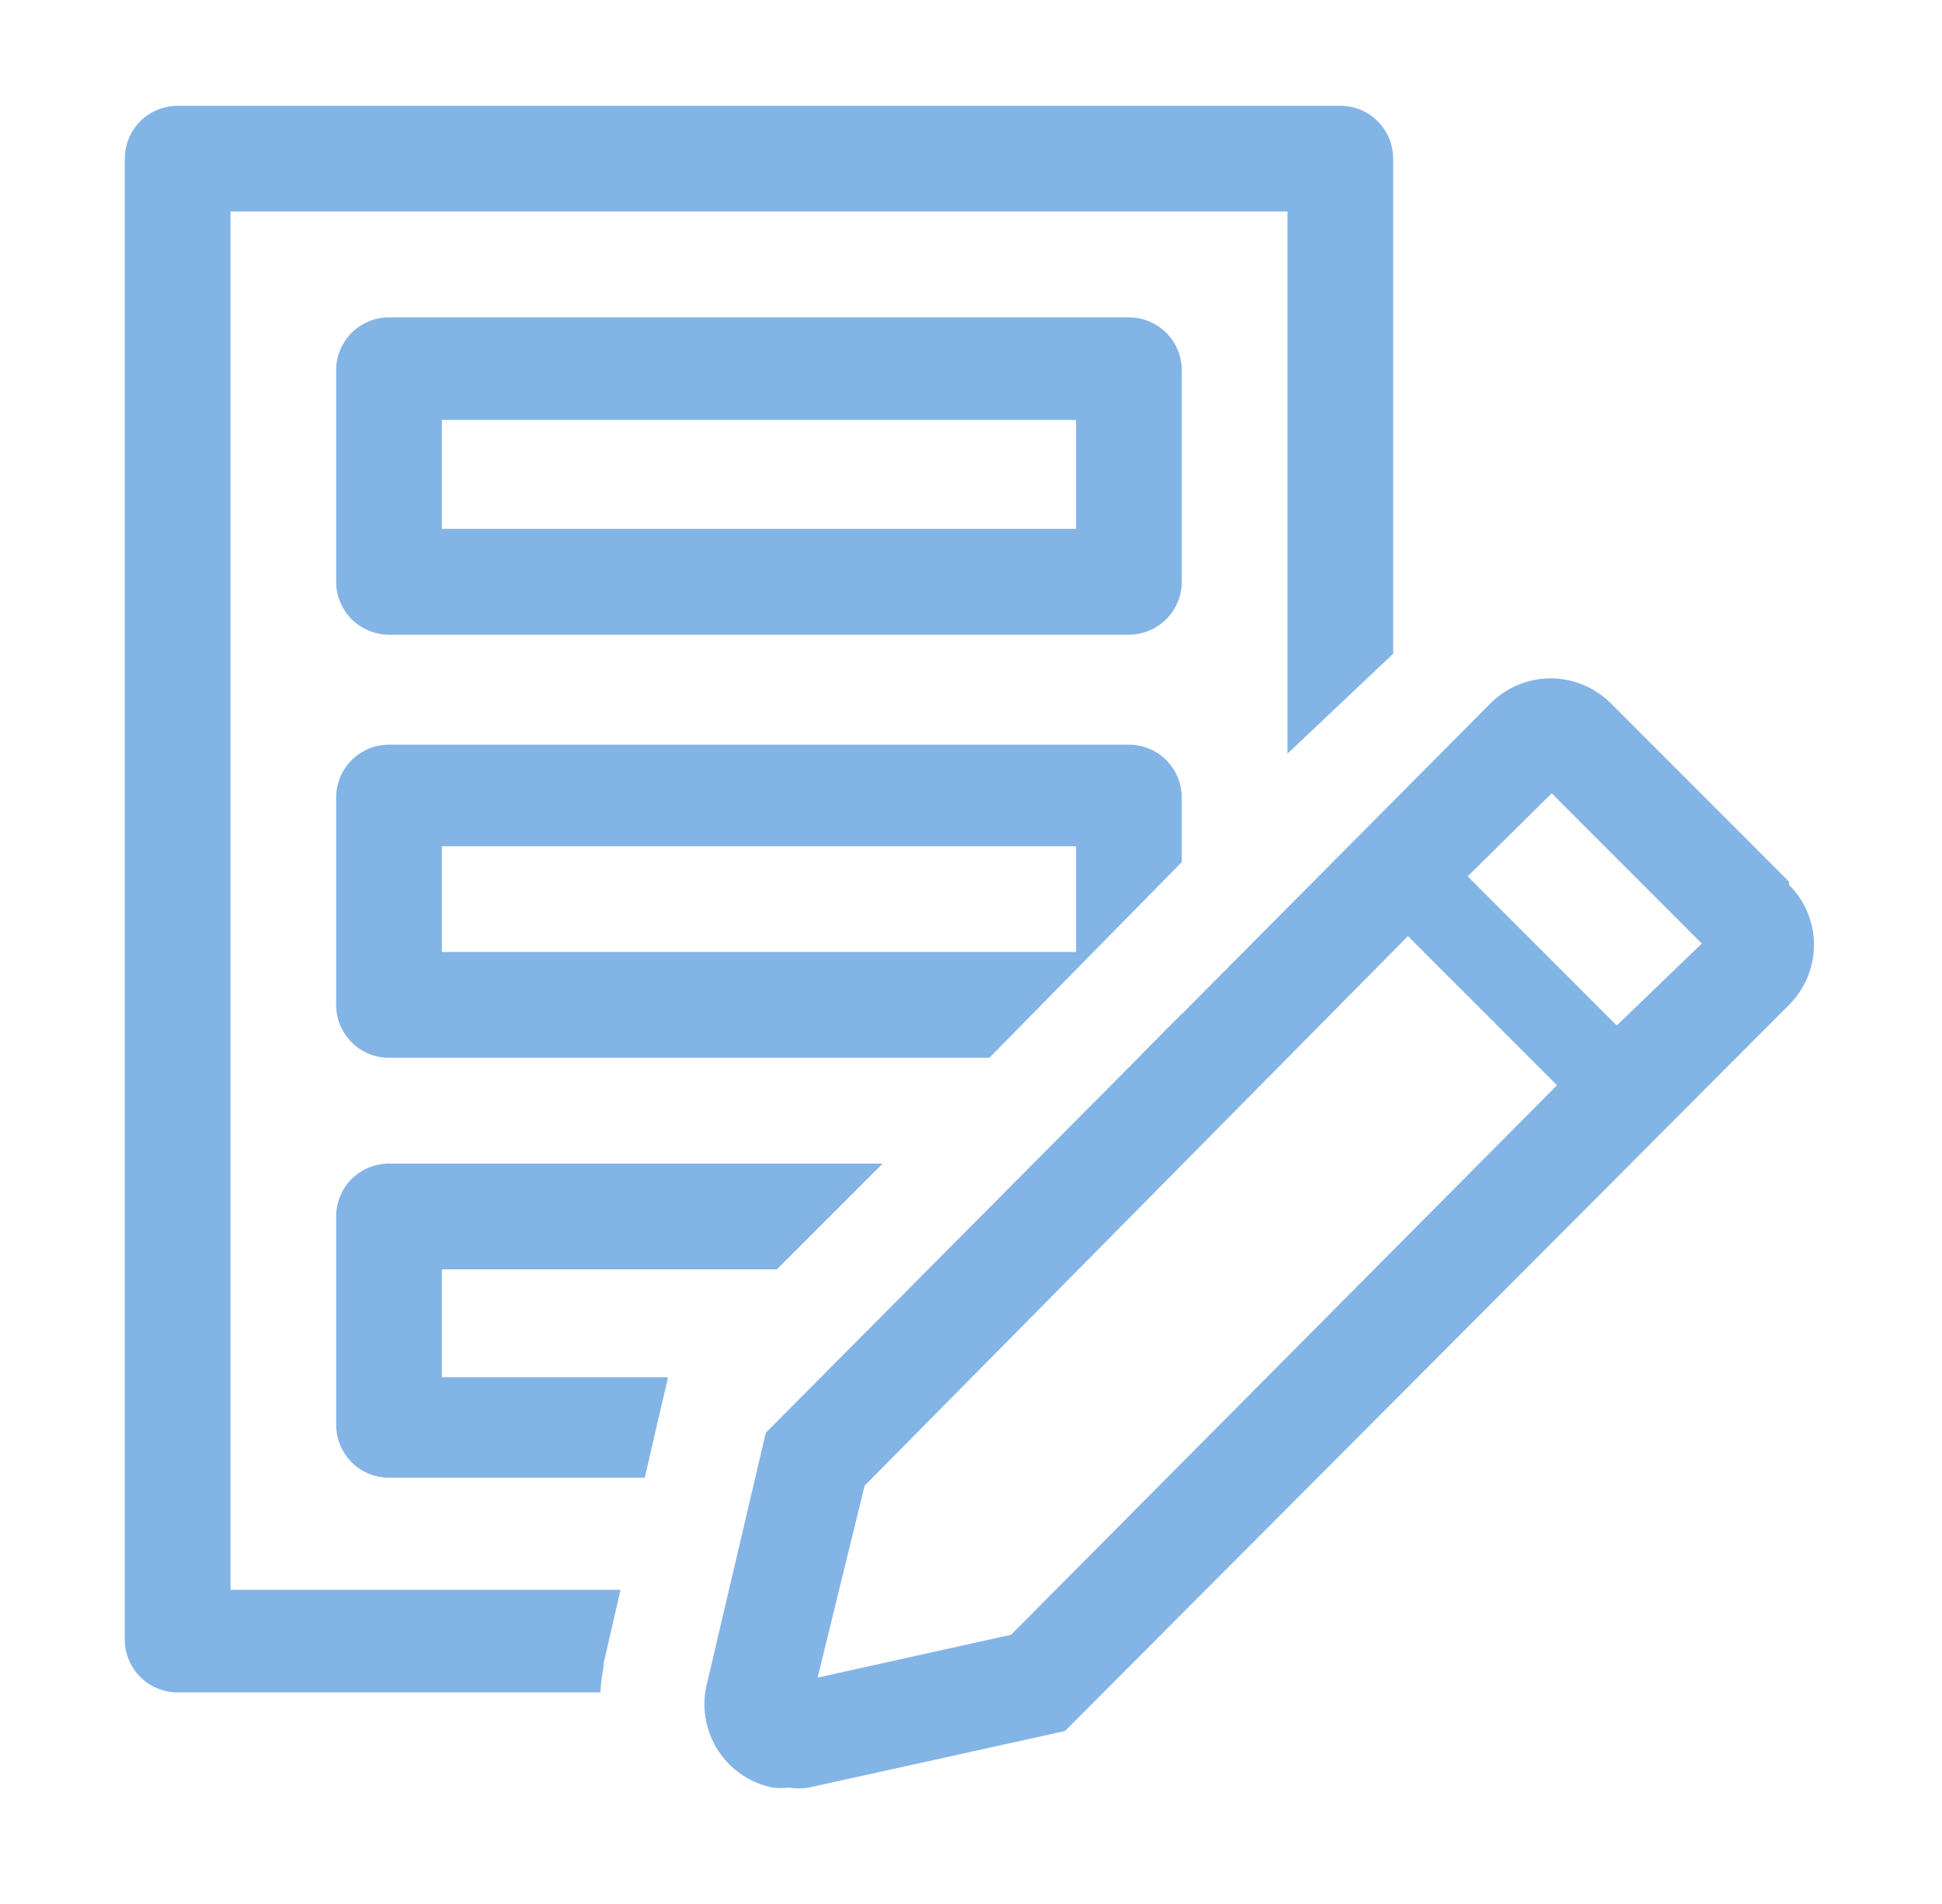
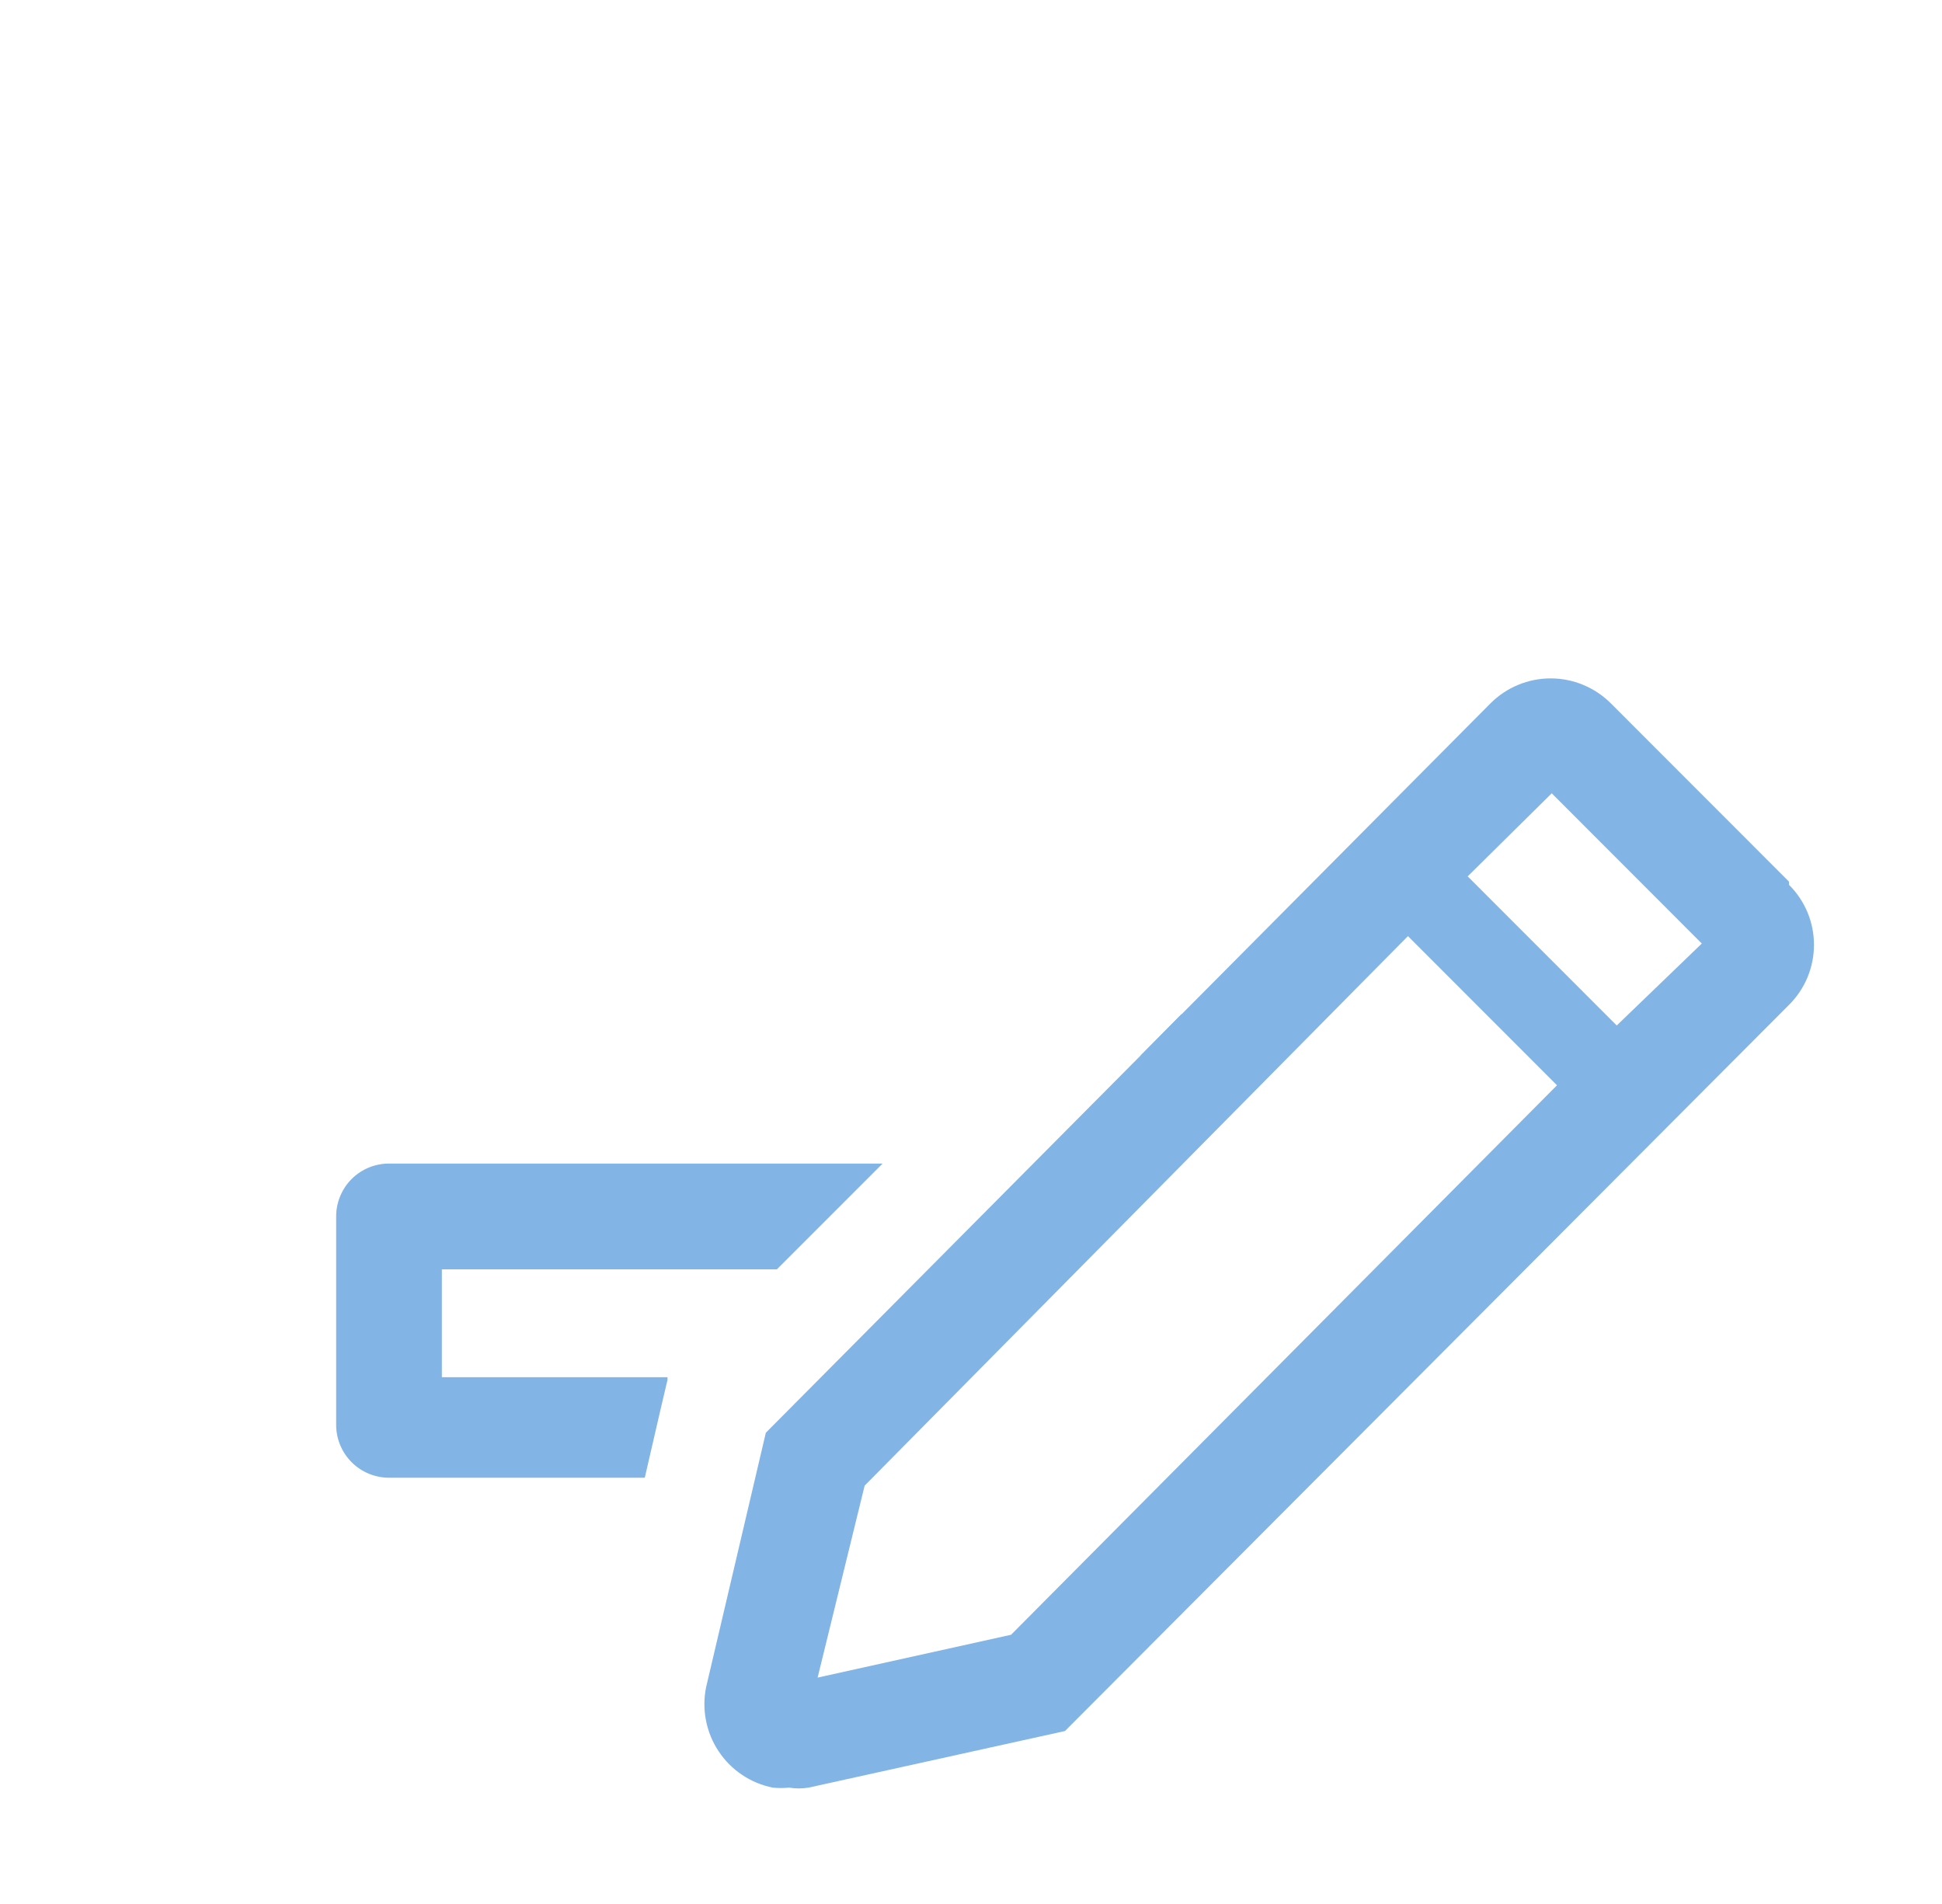
<svg xmlns="http://www.w3.org/2000/svg" width="51" height="50" viewBox="0 0 51 50" fill="none">
-   <path d="M29.647 16.667H10.216C9.847 16.667 9.494 16.52 9.234 16.26C8.974 16 8.828 15.646 8.828 15.278V9.722C8.828 9.354 8.974 9.001 9.234 8.74C9.494 8.48 9.847 8.334 10.216 8.334H29.647C30.015 8.334 30.368 8.48 30.628 8.74C30.888 9.001 31.035 9.354 31.035 9.722V15.278C31.035 15.646 30.888 16 30.628 16.26C30.368 16.52 30.015 16.667 29.647 16.667ZM11.604 13.889H28.259V11.028H11.604V13.889Z" fill="#83B4E6" />
-   <path d="M29.647 19.556H10.216C9.847 19.556 9.494 19.702 9.234 19.962C8.974 20.223 8.828 20.576 8.828 20.945V26.389C8.828 26.757 8.974 27.111 9.234 27.371C9.494 27.632 9.847 27.778 10.216 27.778H25.983L31.035 22.639V20.945C31.035 20.576 30.888 20.223 30.628 19.962C30.368 19.702 30.015 19.556 29.647 19.556ZM28.259 25H11.604V22.222H28.259V25Z" fill="#83B4E6" />
-   <path d="M15.852 43.764V43.681L16.296 41.75H6.053V5.556H33.811V19.792L36.587 17.167V4.167C36.587 3.798 36.441 3.445 36.181 3.185C35.92 2.924 35.568 2.778 35.199 2.778H4.665C4.297 2.778 3.944 2.924 3.683 3.185C3.423 3.445 3.277 3.798 3.277 4.167V43.056C3.277 43.424 3.423 43.777 3.683 44.038C3.944 44.298 4.297 44.444 4.665 44.444H15.768C15.78 44.216 15.807 43.989 15.852 43.764Z" fill="#83B4E6" />
  <path d="M31.034 26.625L29.951 27.722C30.22 27.667 30.466 27.533 30.659 27.338C30.851 27.142 30.982 26.895 31.034 26.625Z" fill="#83B4E6" />
  <path d="M8.828 37.417C8.828 37.785 8.974 38.138 9.234 38.399C9.494 38.659 9.847 38.806 10.216 38.806H16.933L17.35 37L17.53 36.236V36.167H11.604V33.333H20.403L23.179 30.556H10.216C9.847 30.556 9.494 30.702 9.234 30.962C8.974 31.223 8.828 31.576 8.828 31.945V37.417Z" fill="#83B4E6" />
  <path d="M46.982 23.153L42.305 18.472C42.097 18.264 41.851 18.099 41.579 17.986C41.308 17.873 41.017 17.815 40.723 17.815C40.429 17.815 40.138 17.873 39.866 17.986C39.595 18.099 39.348 18.264 39.141 18.472L20.112 37.625L18.544 44.305C18.485 44.594 18.483 44.891 18.54 45.179C18.596 45.468 18.708 45.743 18.871 45.988C19.033 46.233 19.242 46.444 19.486 46.608C19.73 46.772 20.004 46.886 20.292 46.944C20.435 46.959 20.58 46.959 20.723 46.944C20.893 46.972 21.066 46.972 21.236 46.944L27.968 45.458L46.982 26.389C47.19 26.182 47.355 25.937 47.468 25.666C47.58 25.395 47.638 25.105 47.638 24.812C47.638 24.519 47.58 24.229 47.468 23.959C47.355 23.688 47.19 23.442 46.982 23.236V23.153ZM26.552 42.93L21.472 44.055L22.707 39.014L36.975 24.583L40.889 28.5L26.552 42.93ZM42.458 26.93L38.544 23.014L40.751 20.833L44.692 24.778L42.458 26.93Z" fill="#83B4E6" />
</svg>